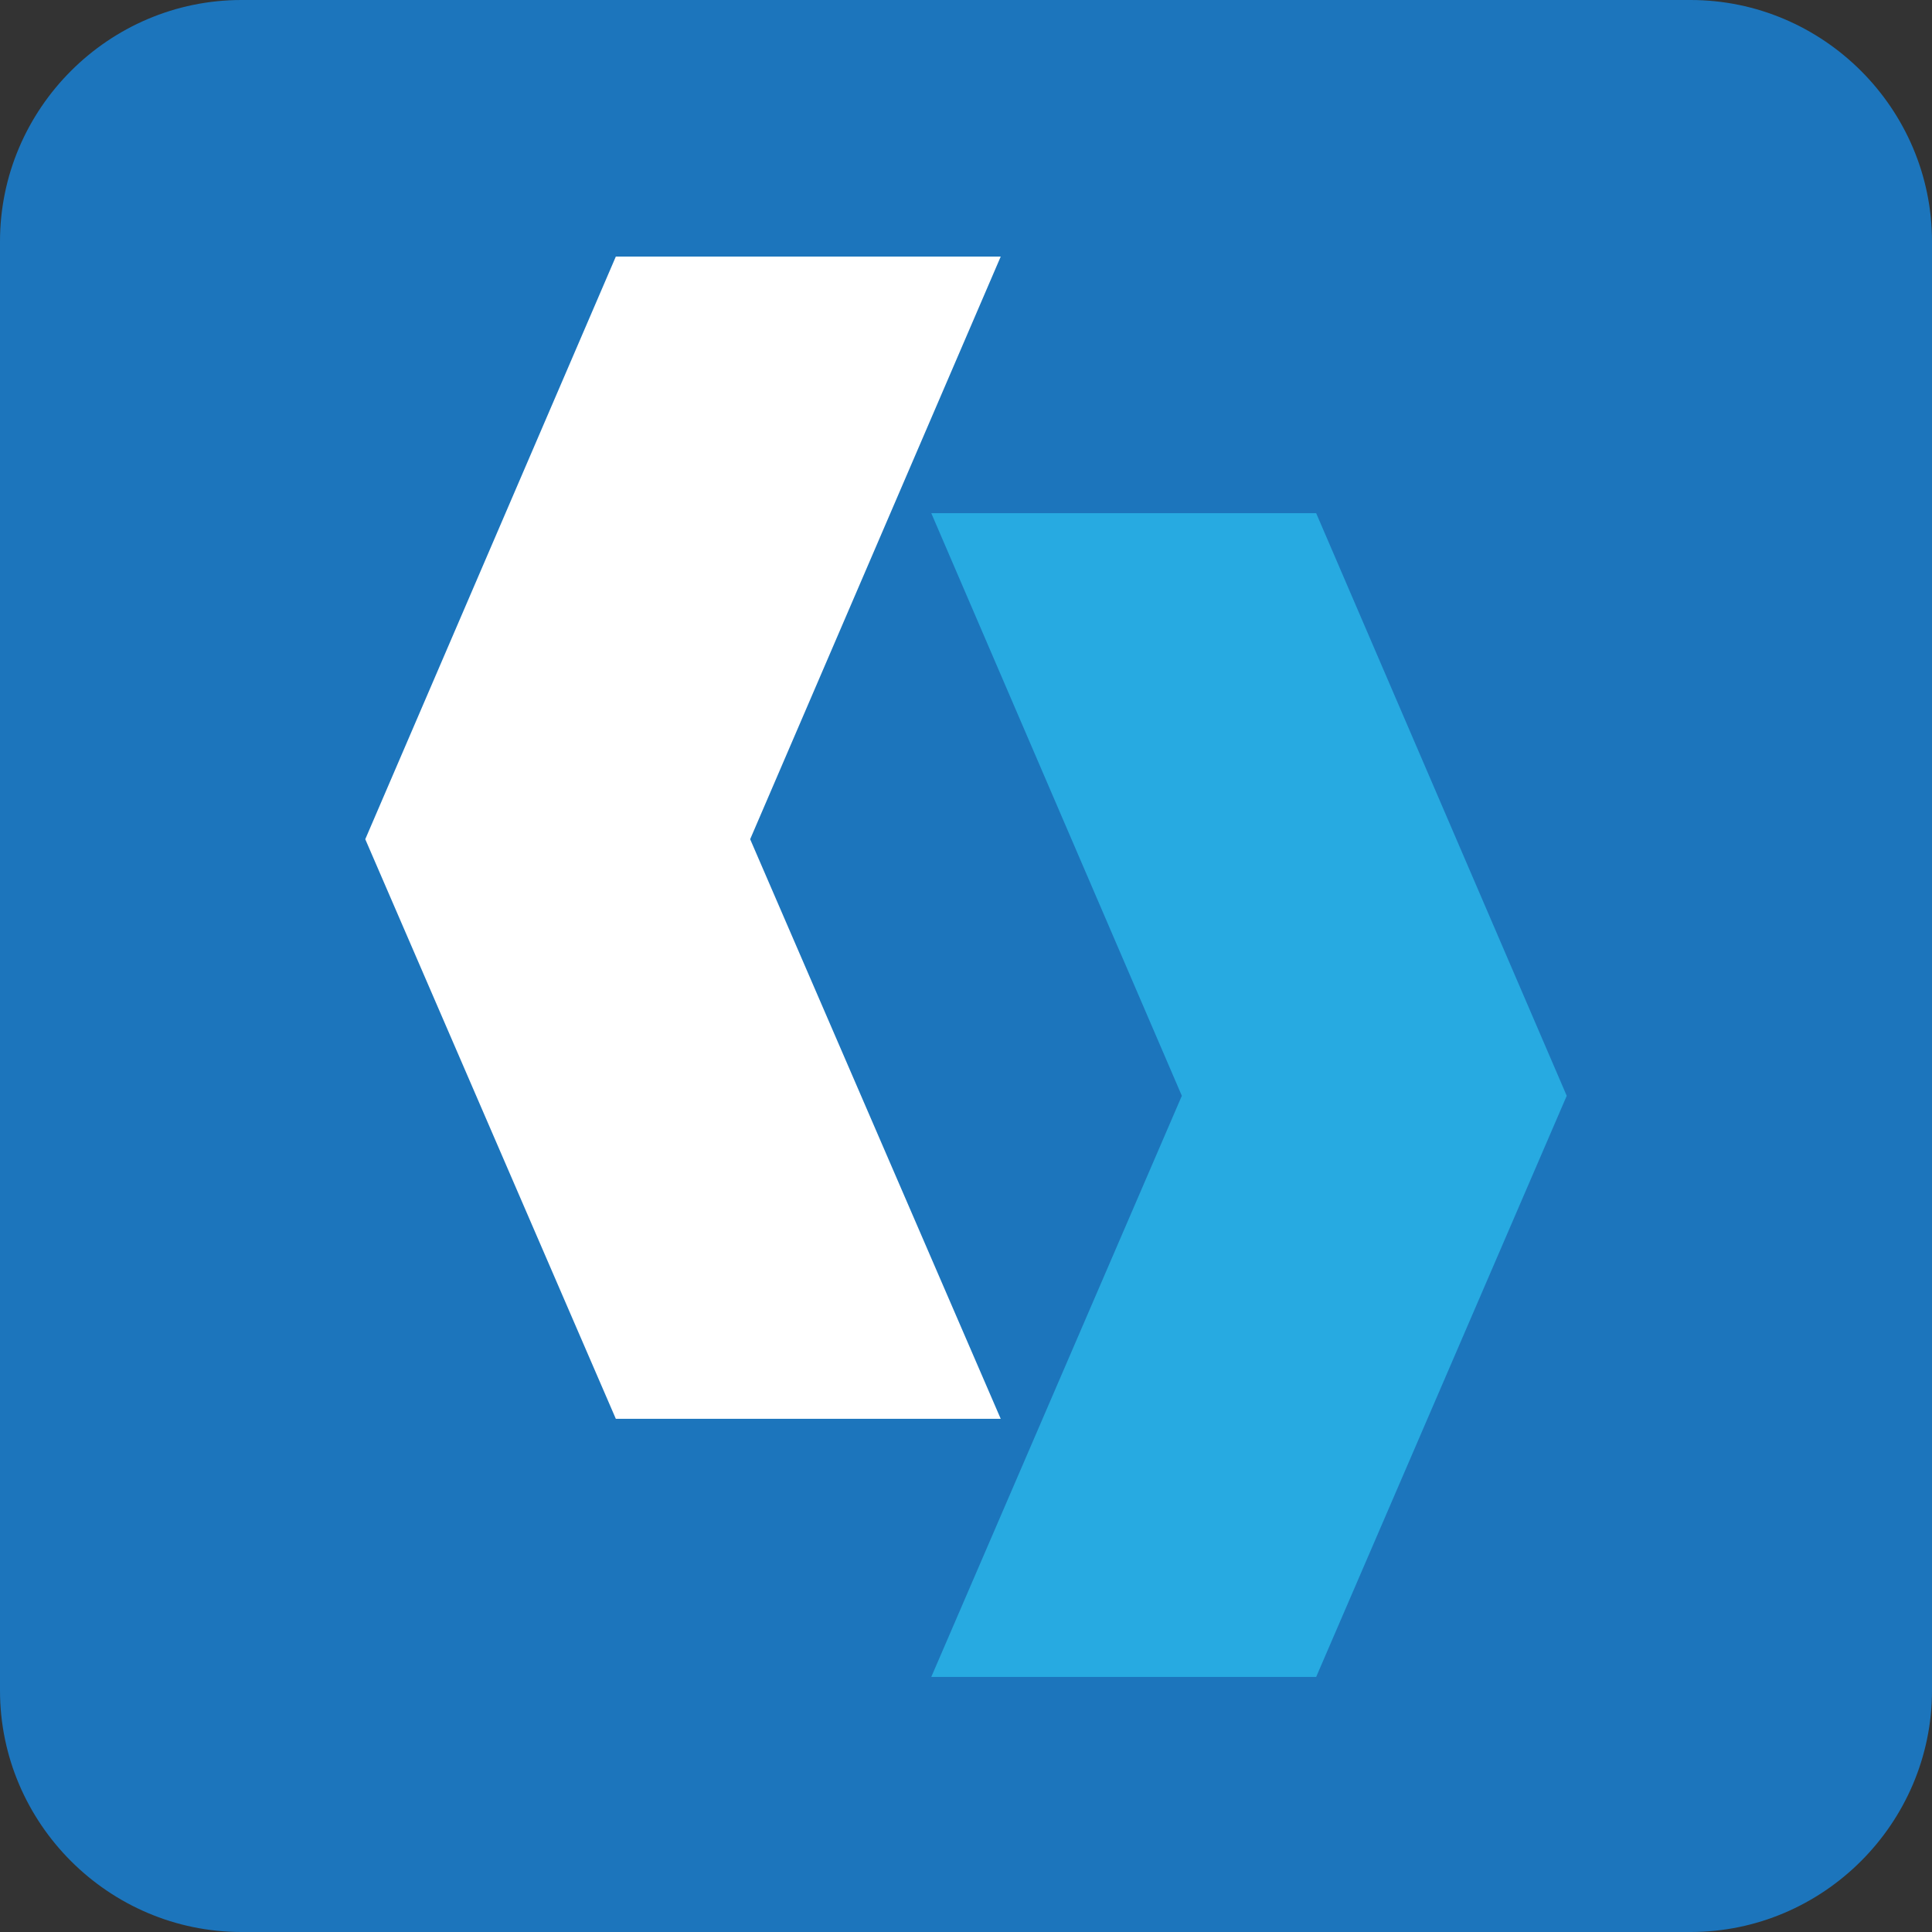
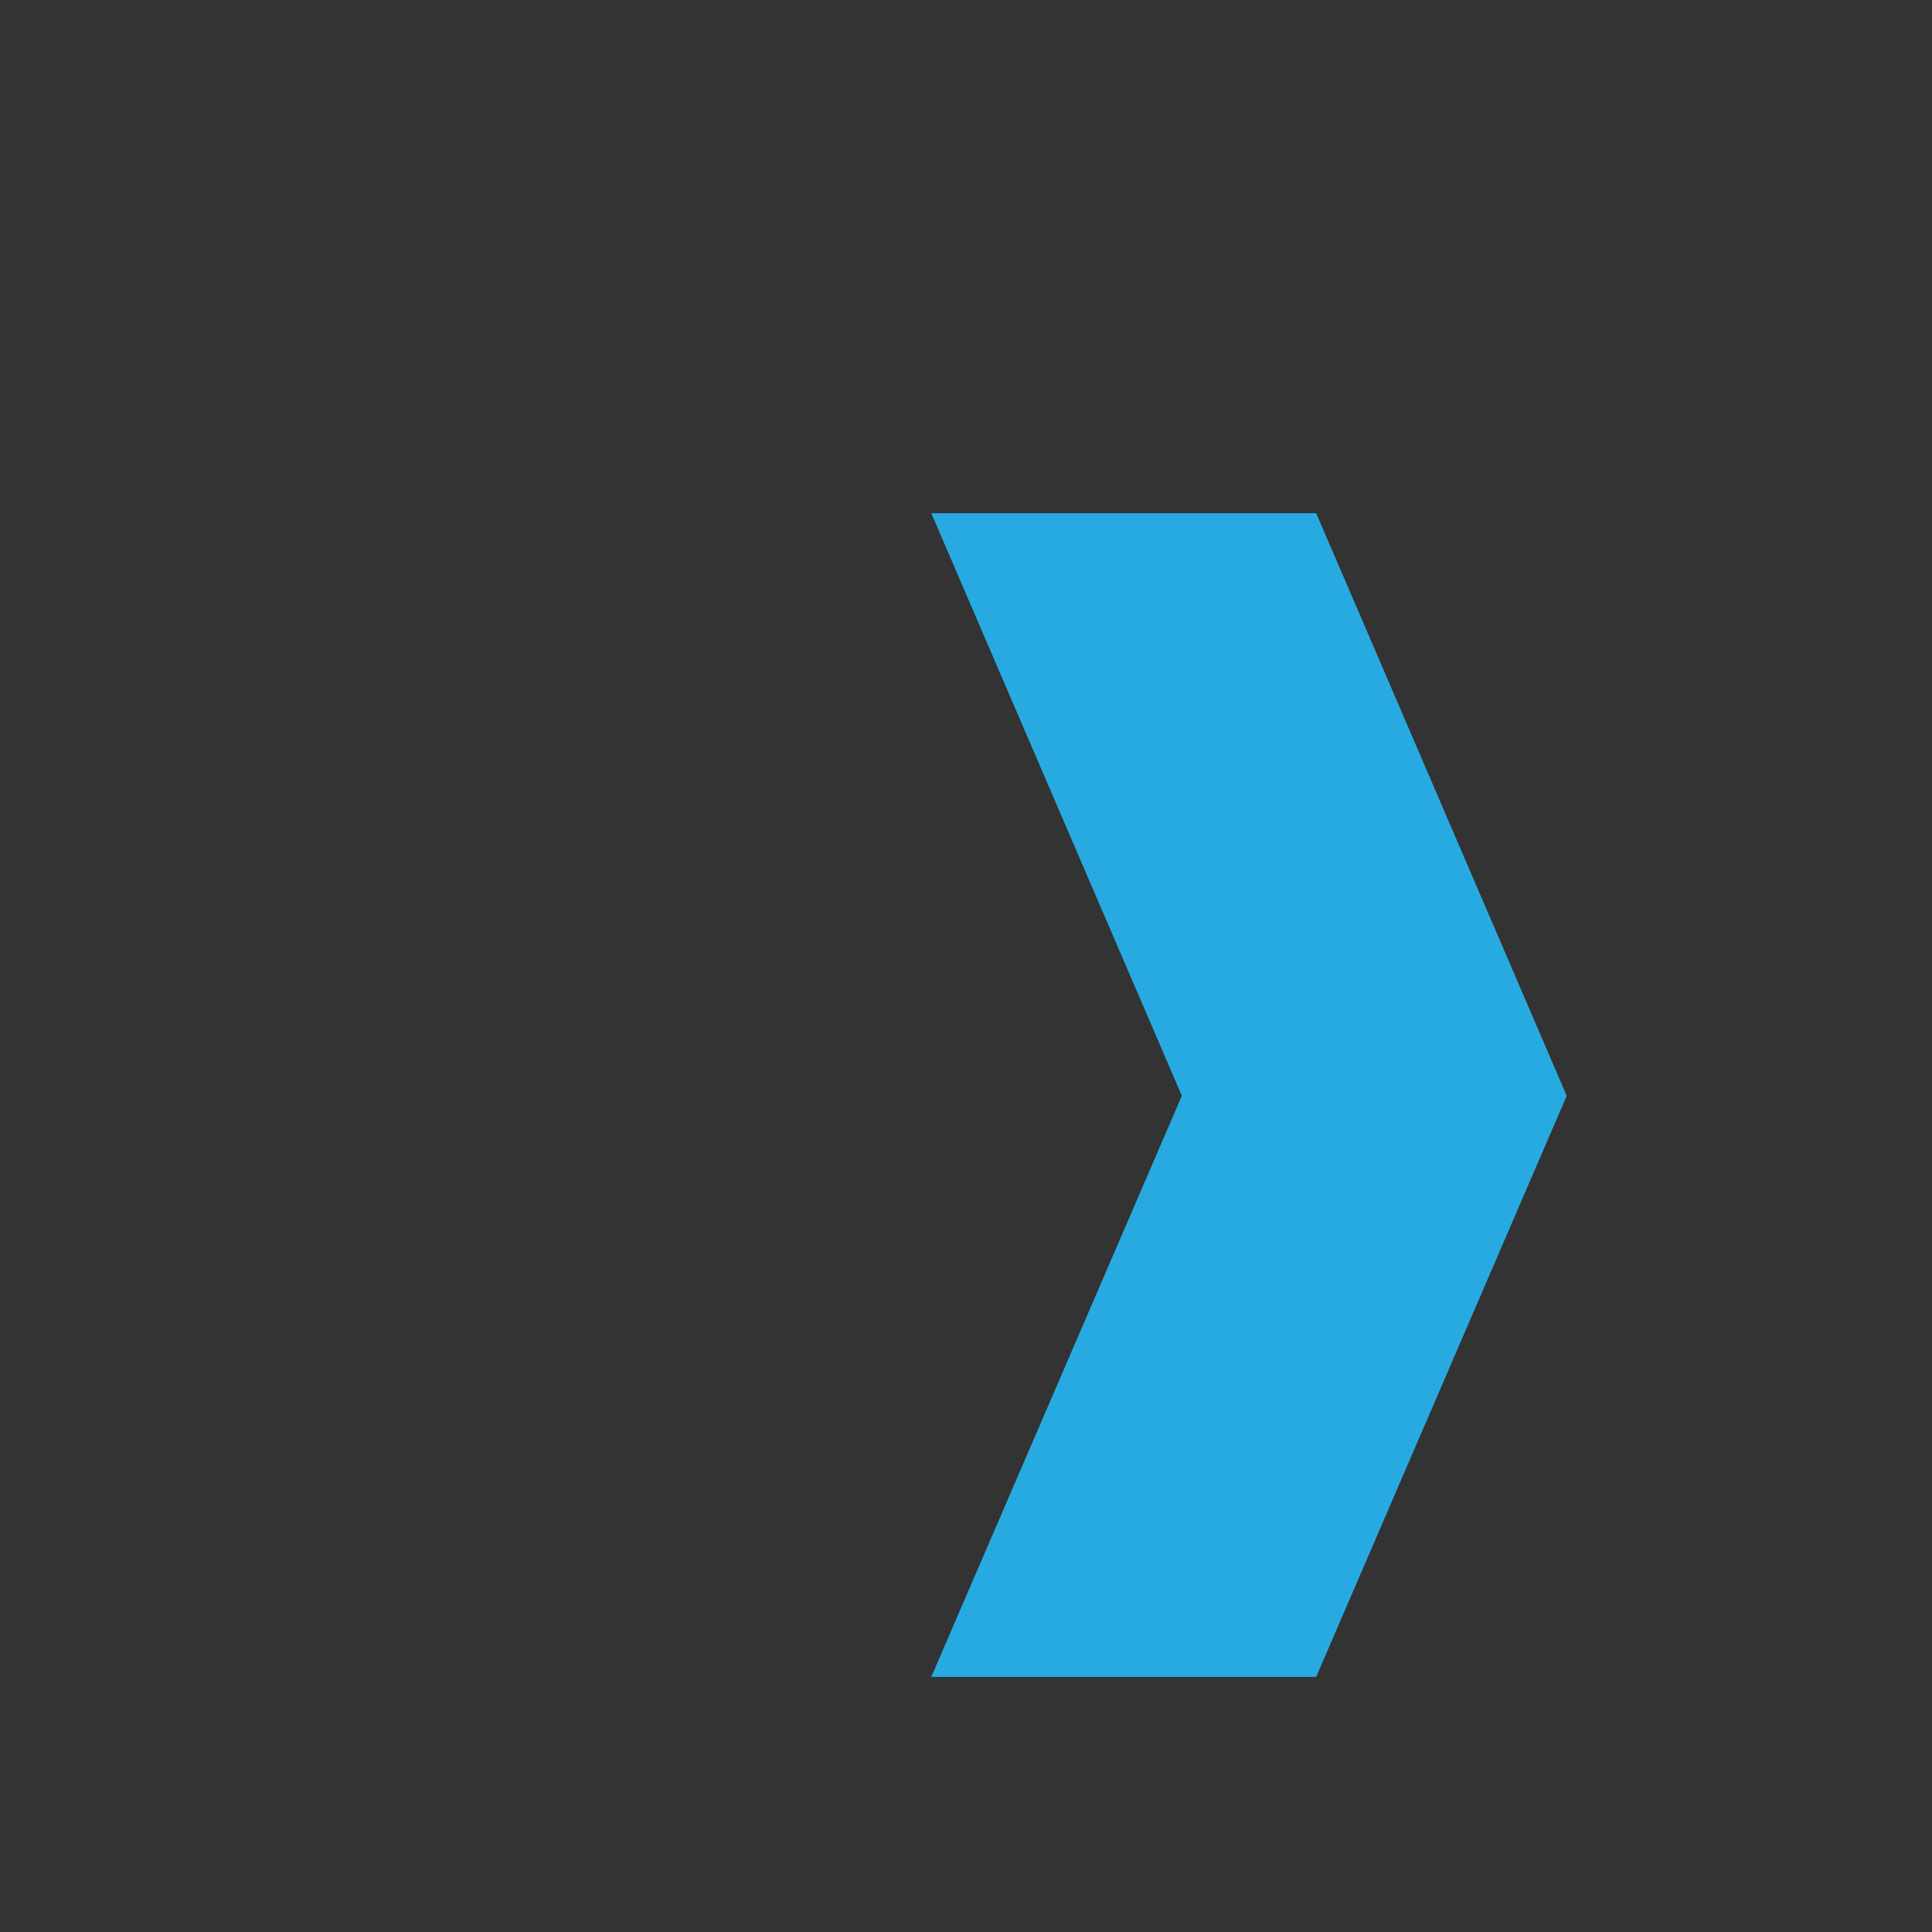
<svg xmlns="http://www.w3.org/2000/svg" version="1.1" x="0px" y="0px" width="128px" height="128px" viewBox="0 0 128 128" style="enable-background:new 0 0 128 128;" xml:space="preserve">
  <rect x="0" y="0" width="128" height="128" fill="#333333" stroke="none" />
  <style type="text/css">
	.st0{fill:#1C75BC;}
	.st1{fill:#27AAE1;}
	.st2{fill:#FFFFFF;}
	.st3{display:none;fill:none;}
</style>
  <g id="full">
</g>
  <g id="no_x5F_text">
    <g id="icon_2_">
-       <path class="st0" d="M128,112c0,8.8-7.2,16-16,16H16c-8.8,0-16-7.2-16-16V16C0,7.2,7.2,0,16,0h96c8.8,0,16,7.2,16,16V112z" />
      <path class="st1" d="M61.7,34h25.5l16.6,38.6l-16.6,38.5H61.7l16.6-38.5L61.7,34z" />
-       <path class="st2" d="M40.8,94L24.2,55.6l16.6-38.6h25.5L49.7,55.6L66.3,94H40.8z" />
    </g>
  </g>
</svg>